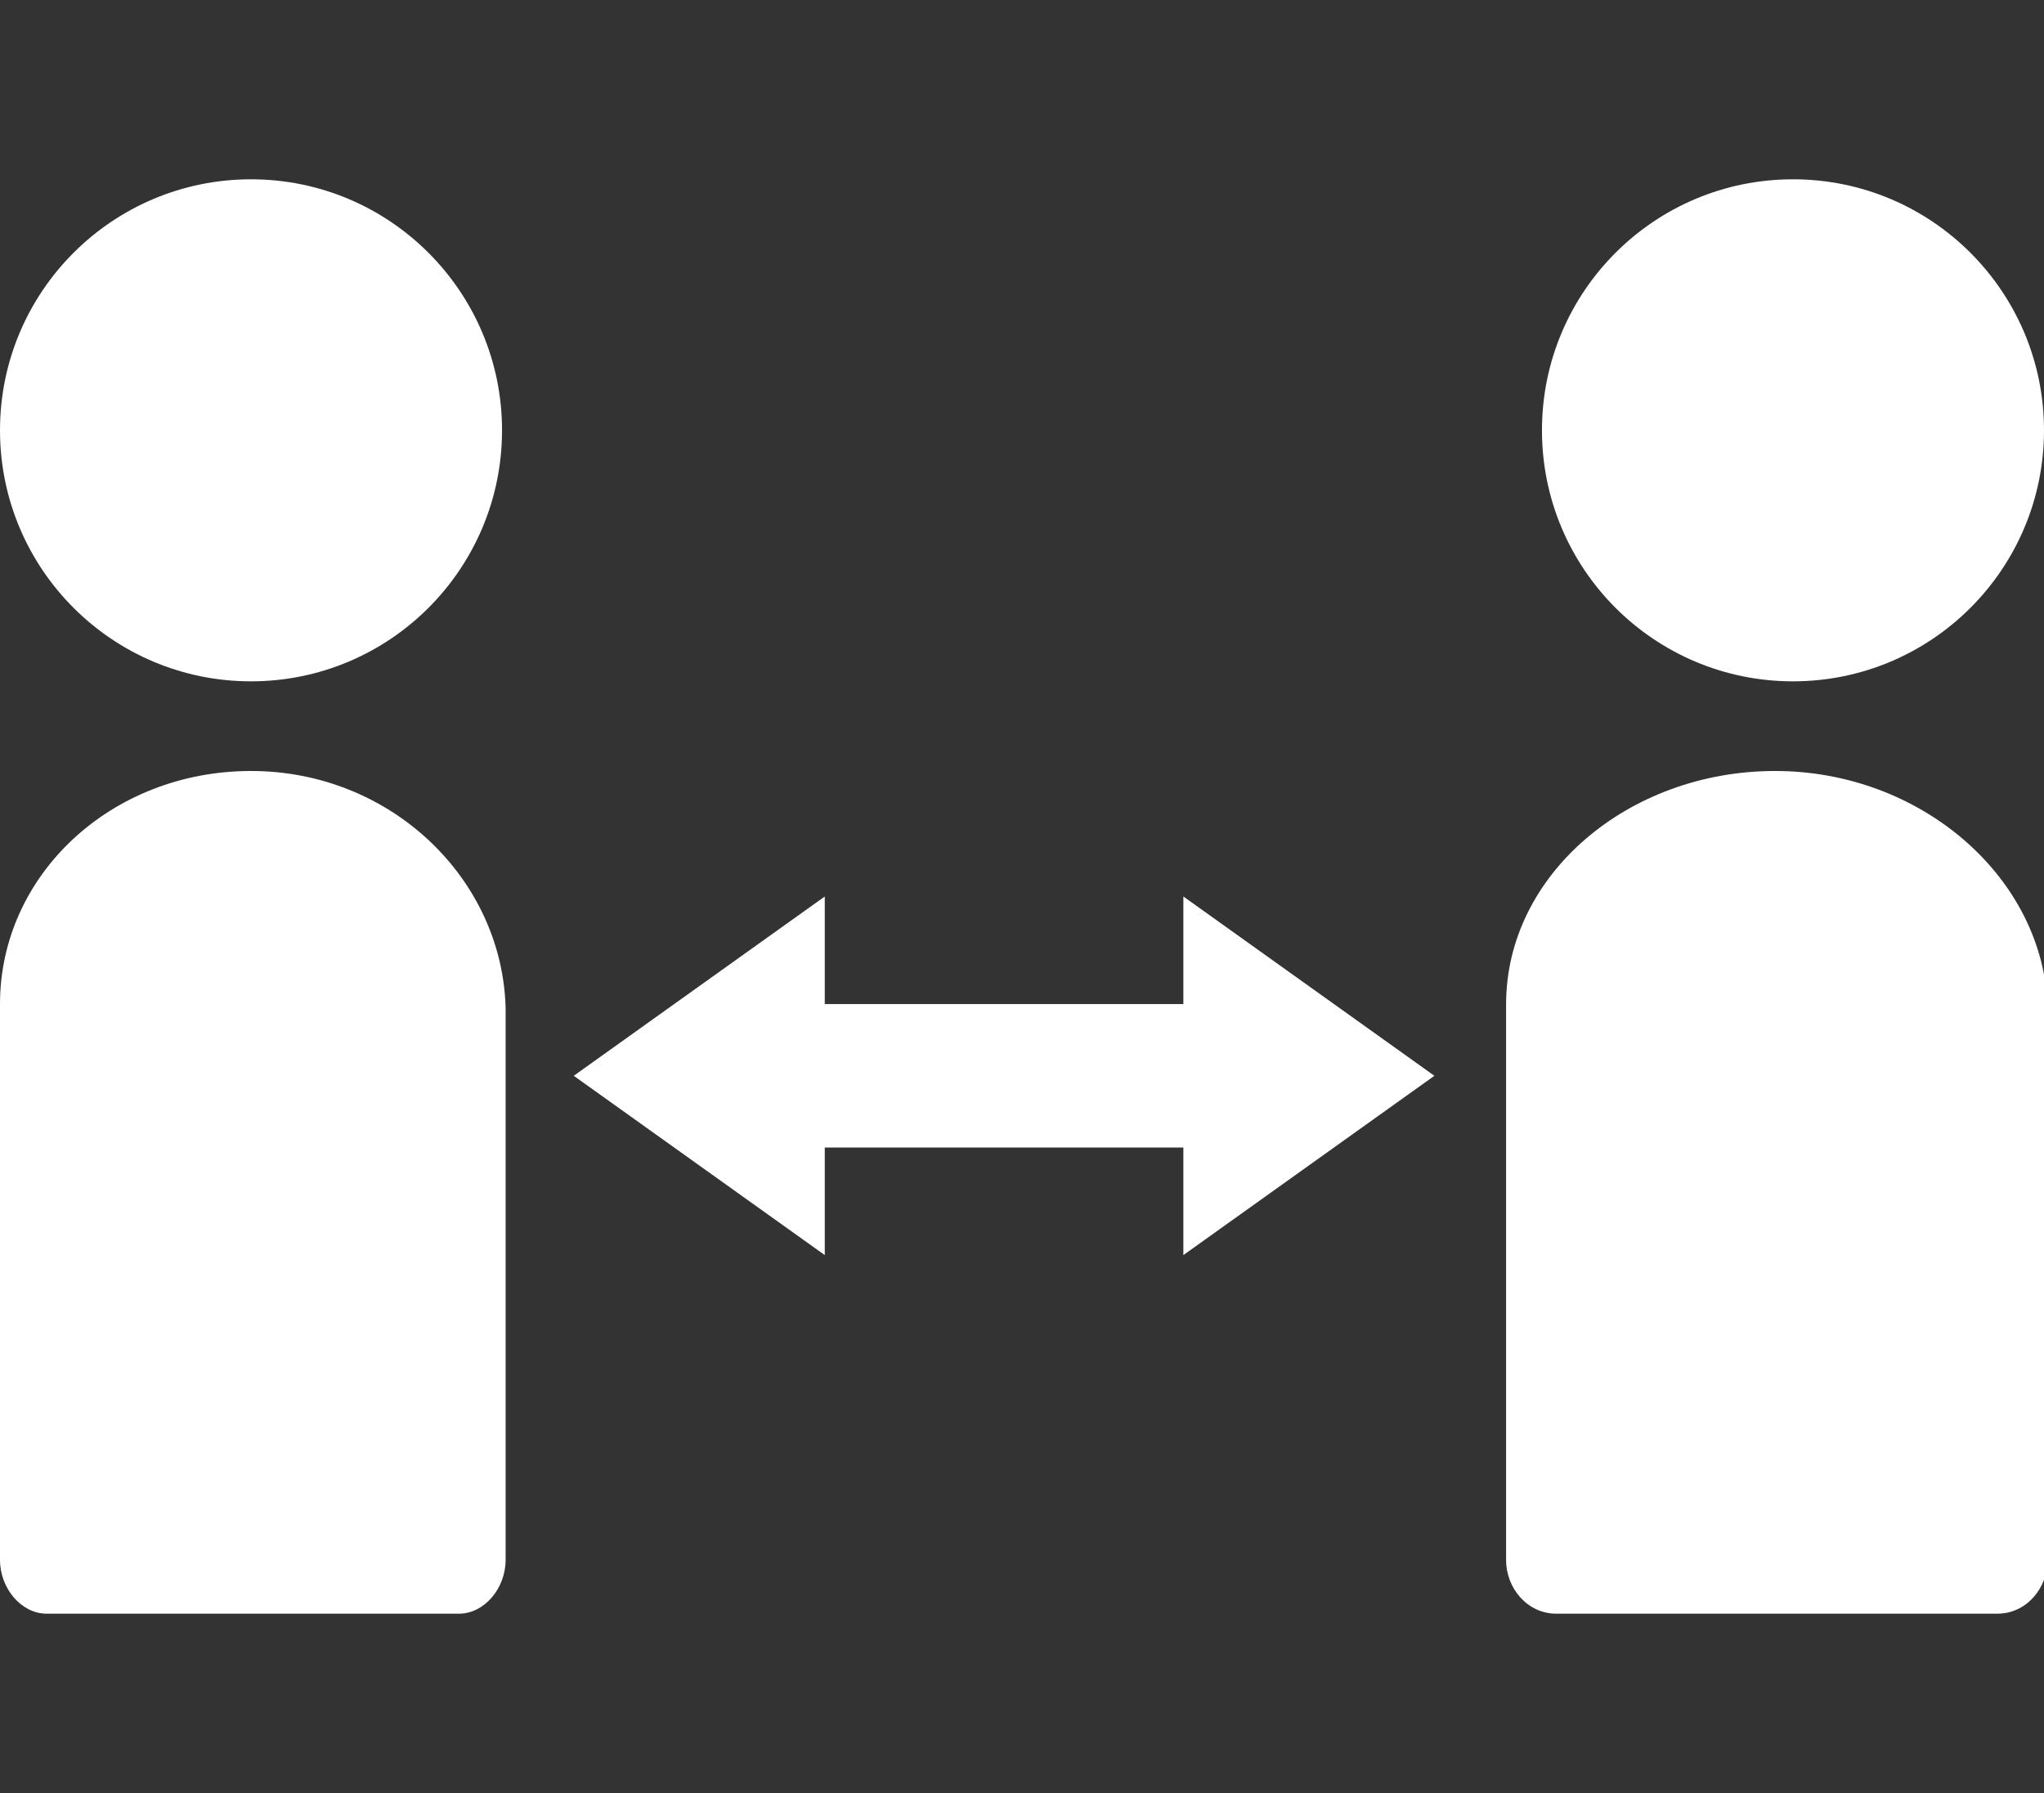
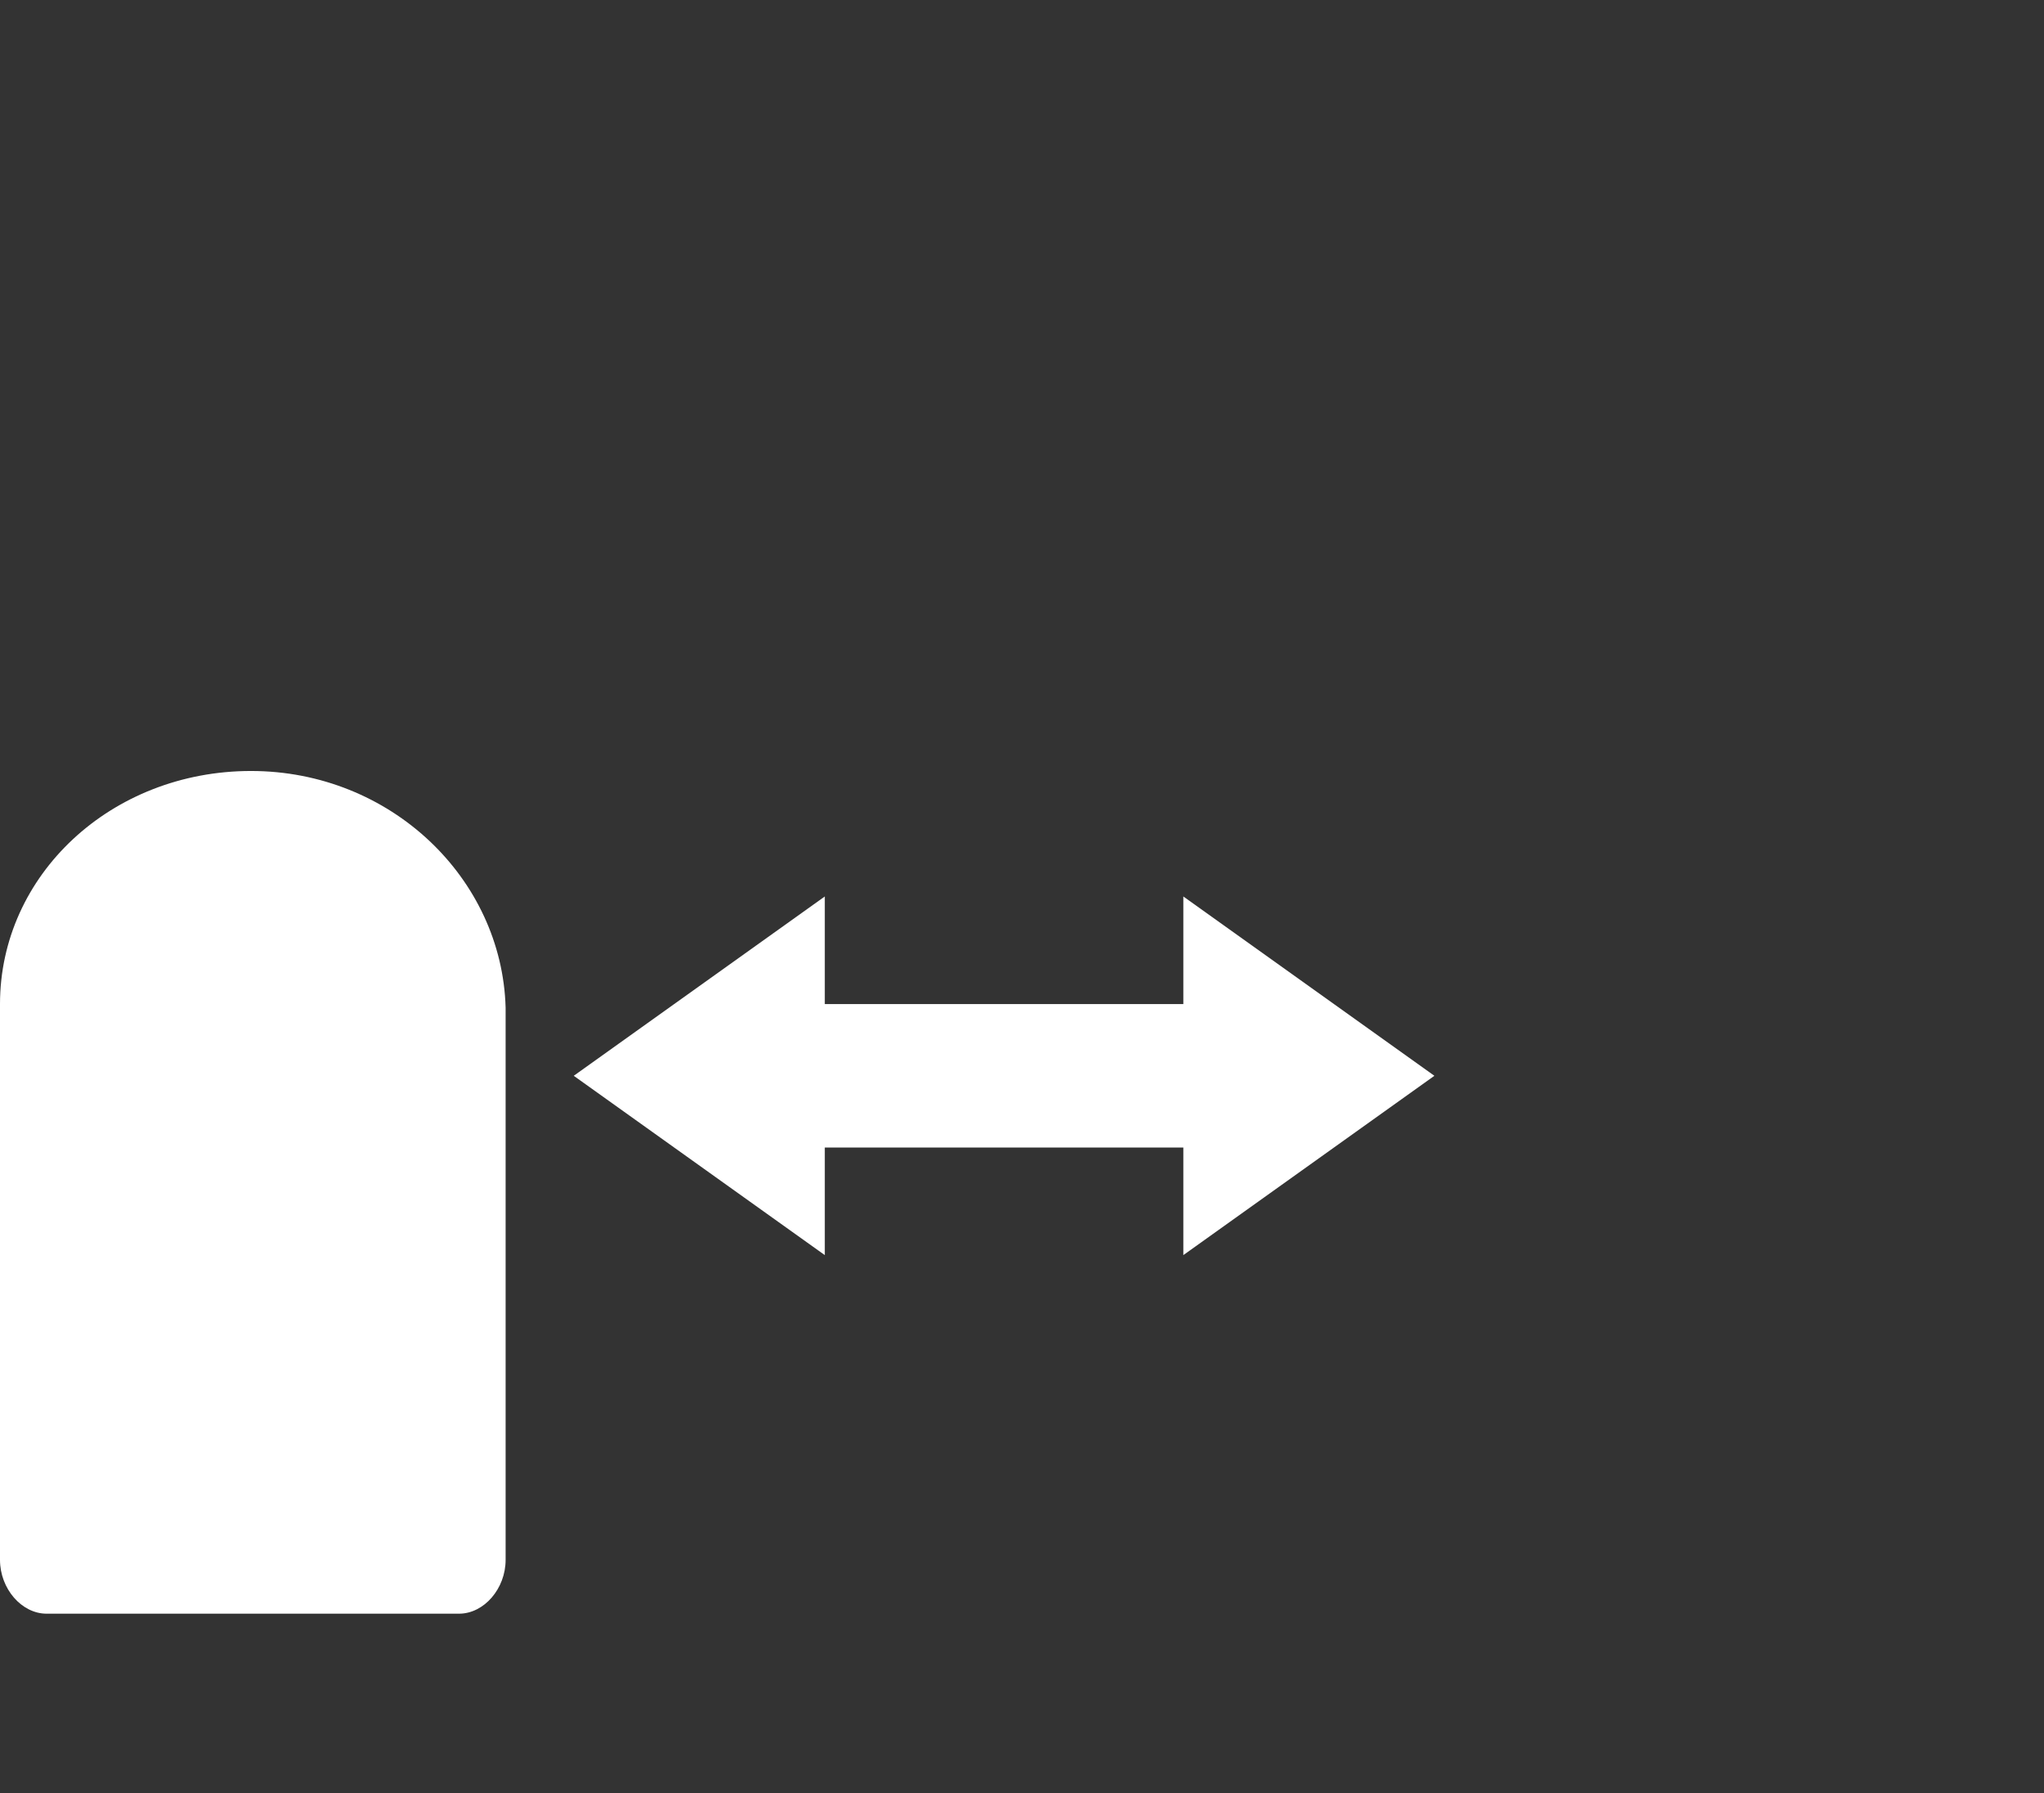
<svg xmlns="http://www.w3.org/2000/svg" enable-background="new 0 0 57 50" height="50" viewBox="0 0 57 50" width="57">
  <rect x="0" y="0" width="57" height="50" fill="#333333" stroke="none" />
  <g fill="#fff">
-     <circle cx="50" cy="12" r="7" />
-     <path d="m49.5 21.5c-4.1 0-7.5 2.9-7.5 6.5v15.5c0 .8.6 1.5 1.4 1.5h12.3c.8 0 1.4-.7 1.4-1.5v-15.4c-.1-3.6-3.5-6.6-7.6-6.6z" />
-     <circle cx="7" cy="12" r="7" />
    <path d="m7 21.5c-3.9 0-7 2.9-7 6.5v15.5c0 .8.6 1.5 1.3 1.5h11.5c.7 0 1.3-.7 1.3-1.5v-15.4c-.1-3.6-3.2-6.6-7.1-6.6z" />
    <path d="m33 28h-10v-3l-7 5 7 5v-3h10v3l7-5-7-5z" />
  </g>
</svg>